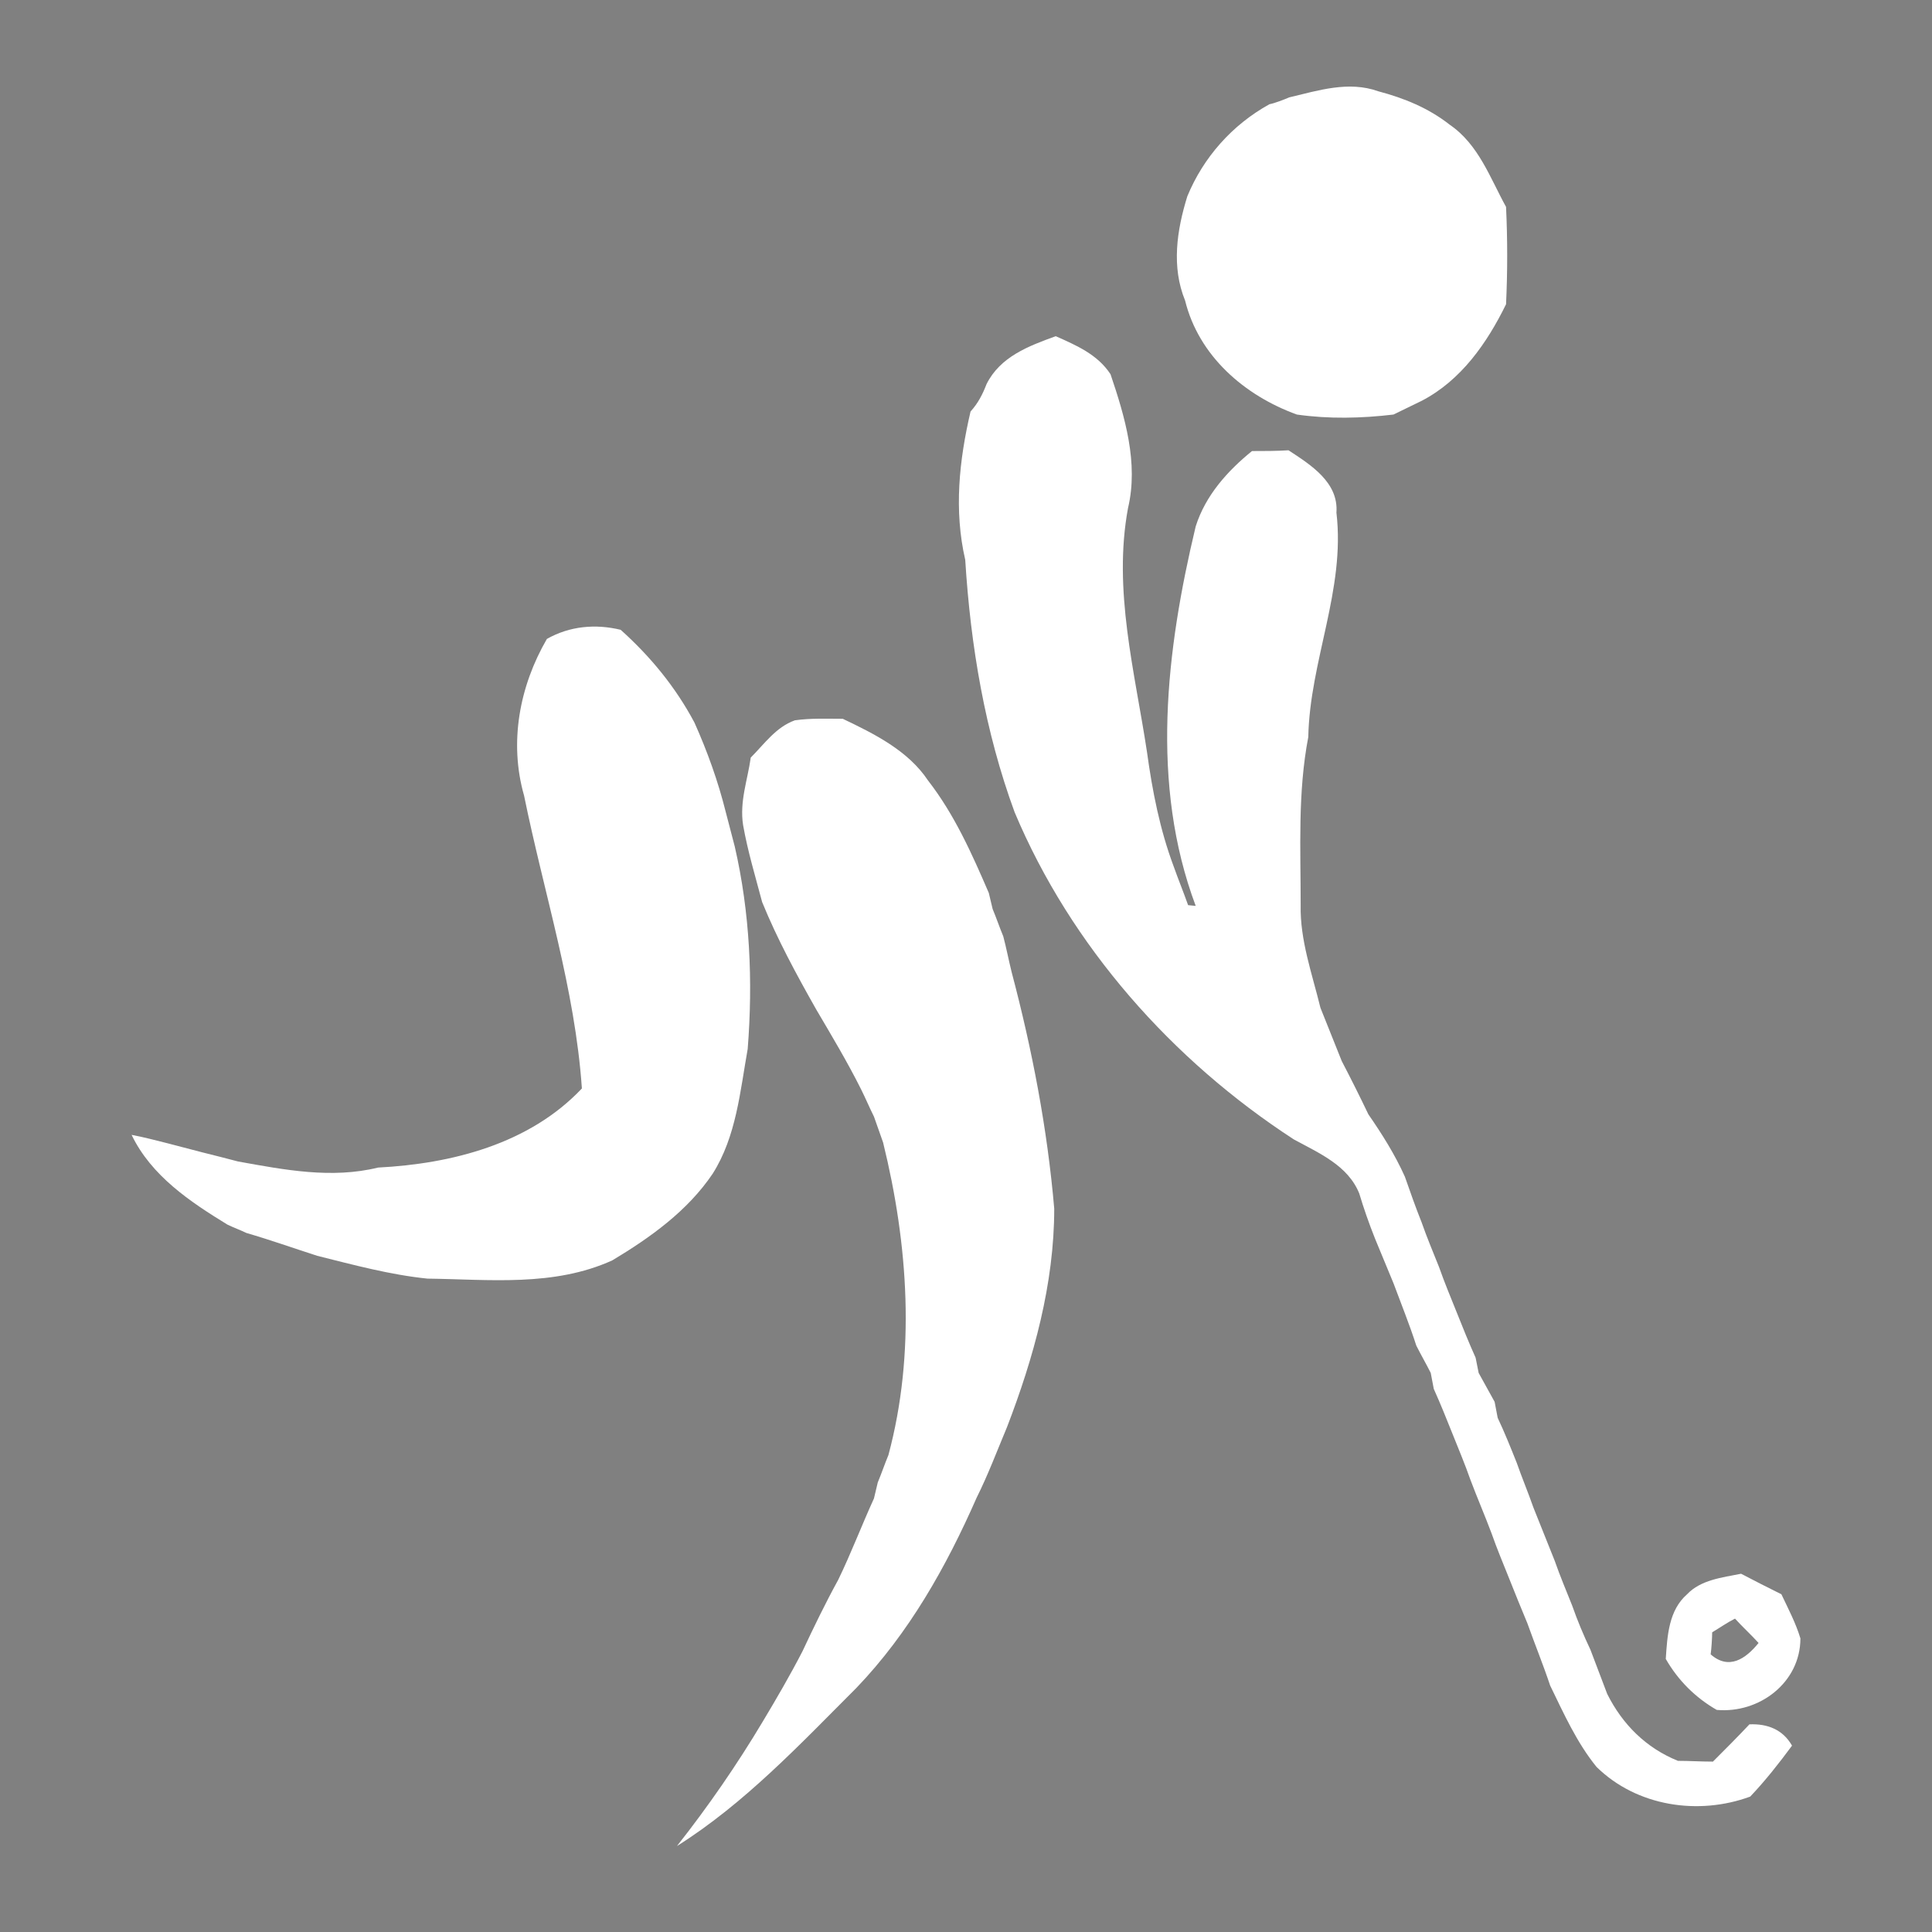
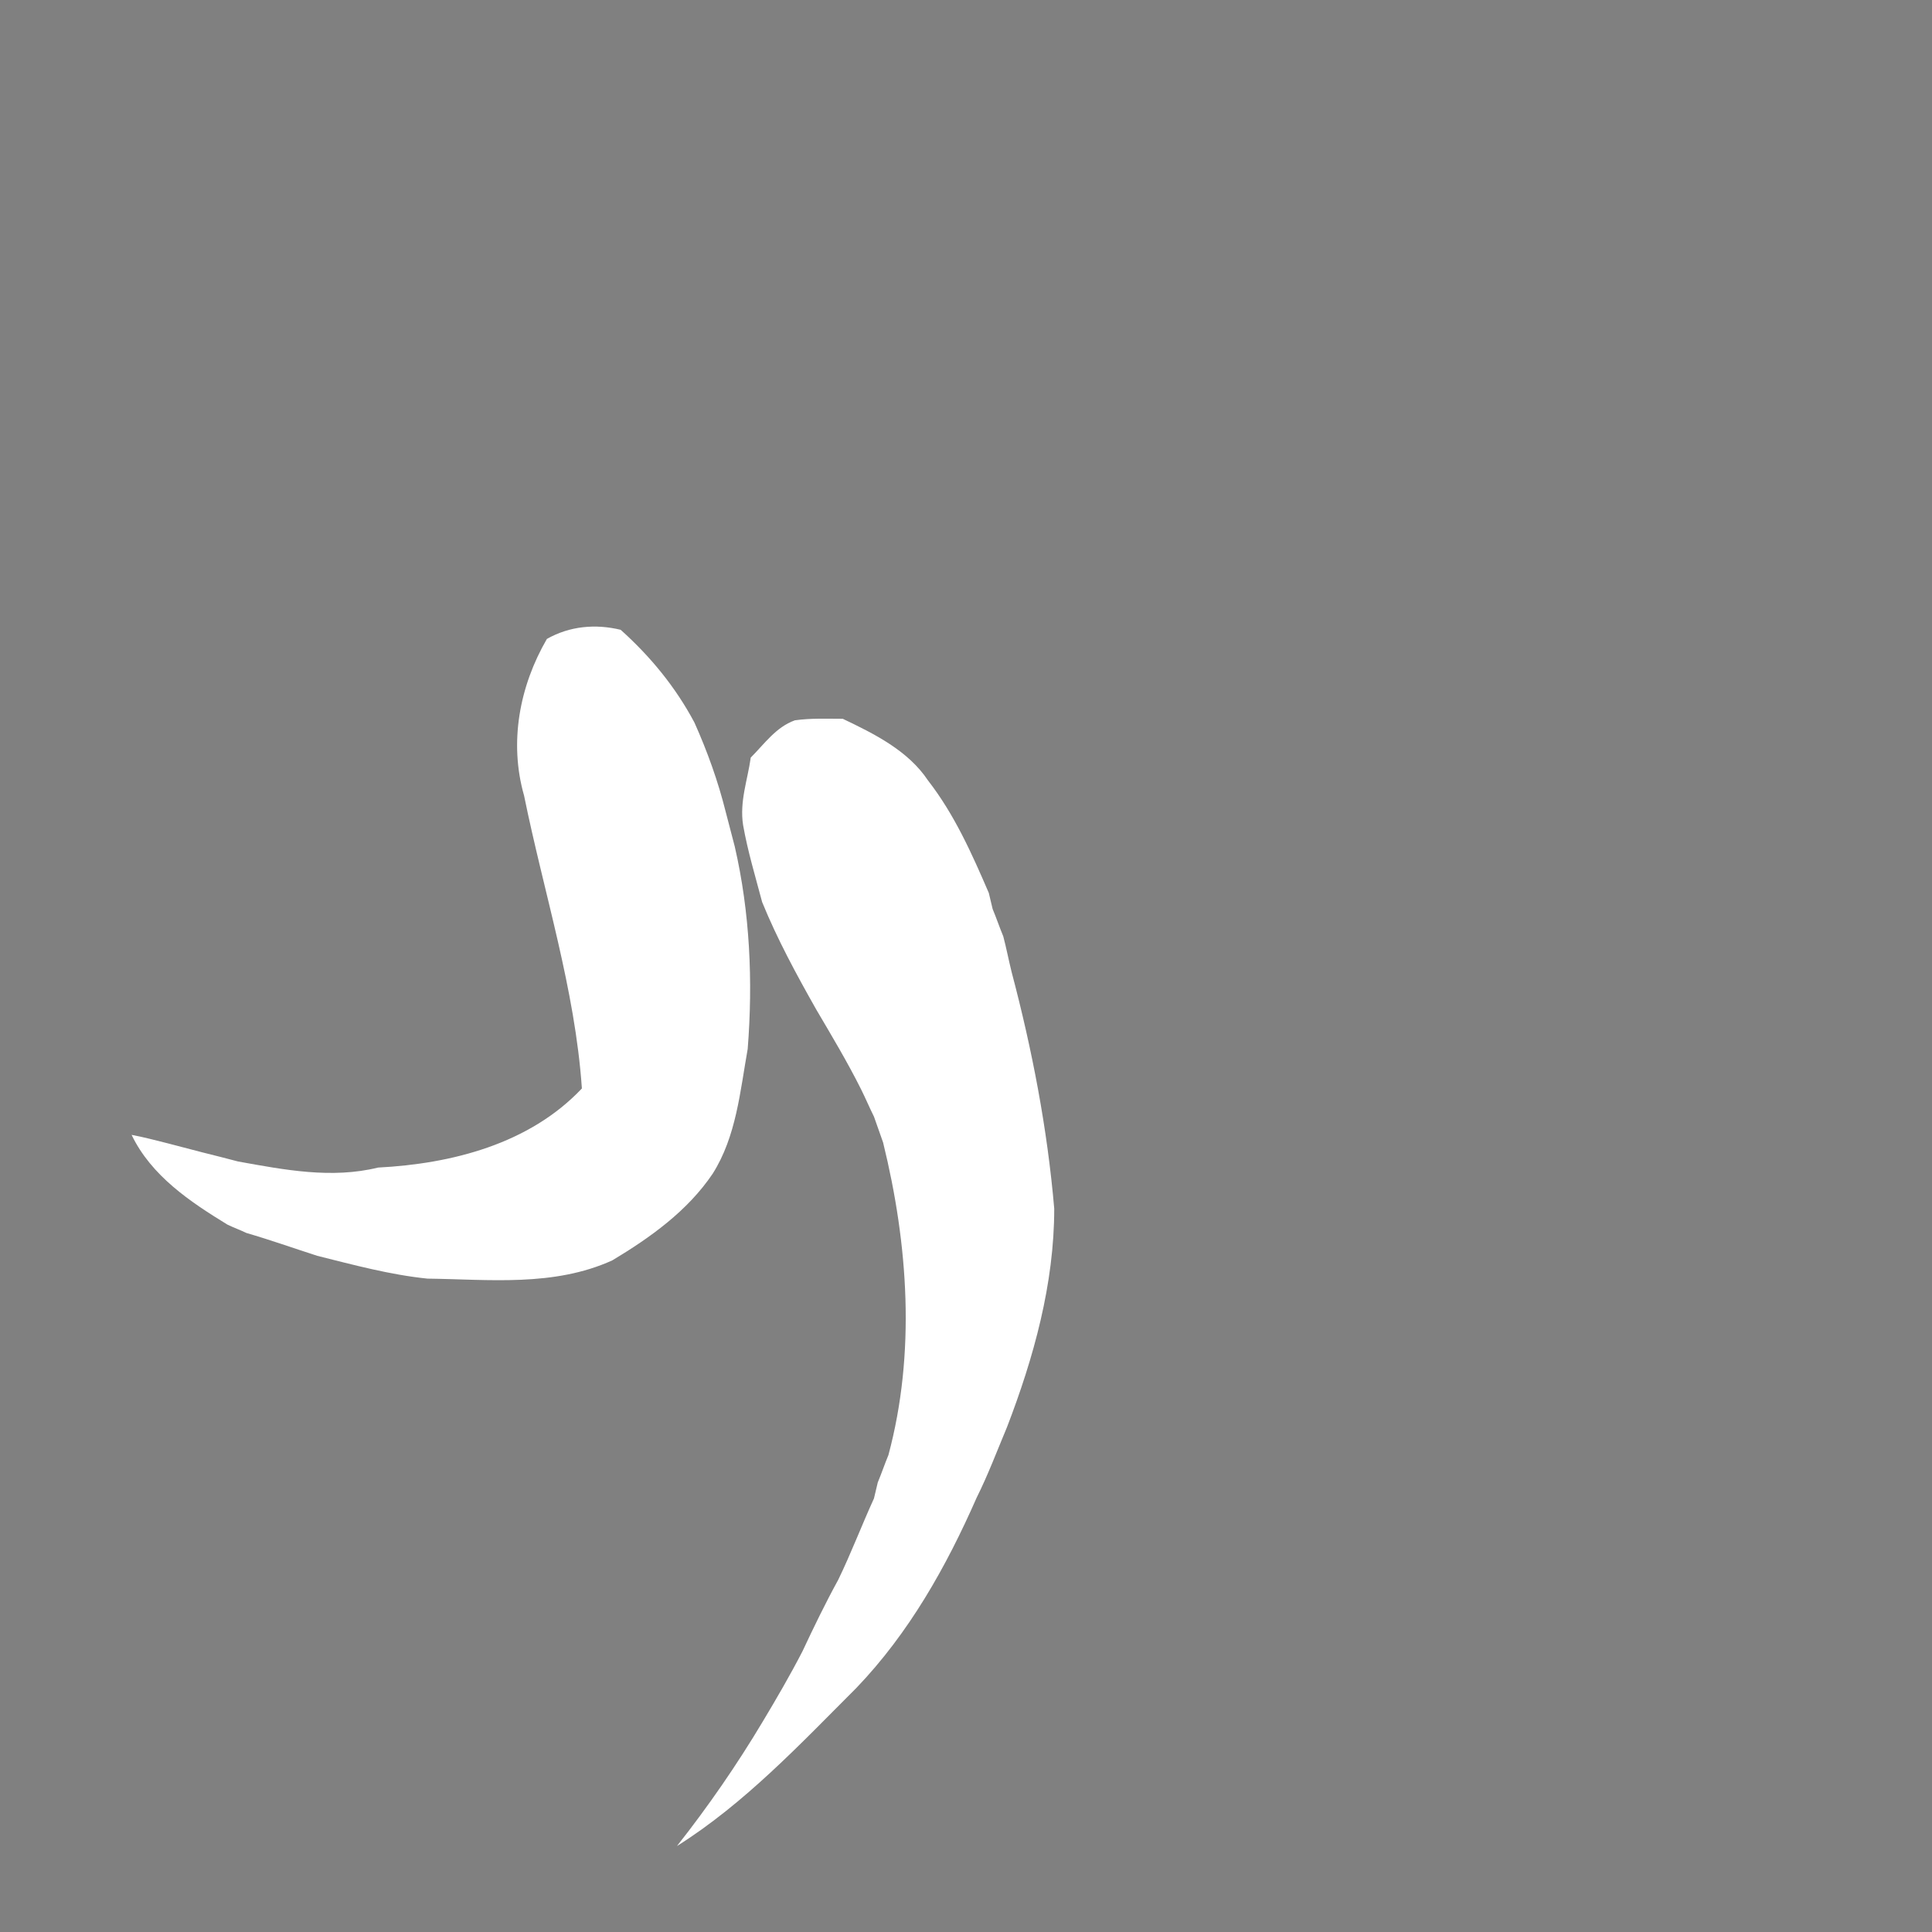
<svg xmlns="http://www.w3.org/2000/svg" version="1.1" id="Layer_1" x="0px" y="0px" viewBox="0 0 254 254" style="enable-background:new 0 0 254 254;" xml:space="preserve">
  <rect x="0" y="0" width="254" height="254" fill="#808080" stroke="none" />
  <style type="text/css">
	.st0{fill:#FFFFFF;}
	.st1{opacity:0.15;enable-background:new    ;}
	.st2{opacity:0.48;enable-background:new    ;}
	.st3{opacity:8.000000e-02;enable-background:new    ;}
</style>
  <g id="_x23_000000ff">
-     <path class="st0" d="M169.5,12.8c3.8-0.9,7.8-2.2,11.7-0.8c3.4,0.9,6.6,2.2,9.4,4.4c3.8,2.6,5.3,7,7.4,10.8c0.2,4.3,0.2,8.5,0,12.8   c-2.5,5.1-5.9,10-11.1,12.7c-1.2,0.6-2.5,1.2-3.7,1.8c-4.2,0.5-8.5,0.6-12.7,0c-6.9-2.5-12.9-7.7-14.7-15   c-1.8-4.4-1.1-9.2,0.3-13.7c2.1-5.1,5.9-9.4,10.8-12.1C167.5,13.6,168.8,13.1,169.5,12.8z" />
-     <path class="st0" d="M129.7,50.5c1.8-3.6,5.5-5,9.1-6.3c2.7,1.2,5.5,2.4,7.2,5c1.9,5.6,3.7,11.7,2.3,17.6   c-2,10.8,0.9,21.5,2.5,32.1c0.7,5.1,1.7,10.2,3.5,15c0.6,1.7,1.3,3.4,1.9,5.1l1,0.1c-6-16-3.9-33.6,0-49.9c1.3-4.1,4.2-7.3,7.4-9.9   c1.6,0,3.2,0,4.8-0.1c2.9,1.9,6.6,4.2,6.3,8.2c1.2,10.1-3.5,19.5-3.7,29.5c-1.4,7.3-1,14.7-1,22.1c-0.1,4.6,1.5,9,2.6,13.5   c0.9,2.3,1.9,4.7,2.8,7c1.2,2.3,2.4,4.7,3.5,7c1.8,2.6,3.5,5.3,4.8,8.2c0.7,2,1.4,4,2.2,6c0.7,2,1.5,3.9,2.3,5.9   c0.7,2,1.5,3.9,2.3,5.9s1.6,4,2.5,6c0.1,0.5,0.3,1.5,0.4,2c0.7,1.3,1.4,2.5,2.1,3.8c0.1,0.5,0.3,1.6,0.4,2.1   c0.9,1.9,1.7,3.9,2.5,5.9c0.7,2,1.5,3.9,2.2,5.9c0.9,2.3,1.9,4.7,2.8,7c0.7,2,1.5,3.9,2.3,5.9c0.7,2,1.5,3.9,2.4,5.8   c0.7,1.9,1.5,3.9,2.2,5.8c2,4,5.1,7.1,9.3,8.8c1.5,0,3,0.1,4.6,0.1c1.6-1.6,3.3-3.3,4.8-4.9c2.4-0.1,4.4,0.7,5.6,2.8   c-1.7,2.3-3.5,4.6-5.5,6.7c-6.8,2.5-14.9,1.3-20.2-3.9c-2.6-3.2-4.3-7-6.1-10.7c-0.9-2.7-2-5.4-3-8.2c-0.8-1.9-1.6-3.9-2.4-5.9   c-0.8-2-1.6-3.9-2.3-5.9c-0.9-2.4-1.9-4.7-2.8-7.1c-0.7-2-1.5-3.9-2.3-5.9s-1.6-4-2.5-6c-0.1-0.5-0.3-1.6-0.4-2.1   c-0.6-1.2-1.3-2.4-1.9-3.6c-0.9-2.8-2-5.5-3-8.2c-0.8-1.9-1.6-3.9-2.4-5.8c-0.8-2-1.5-4-2.1-6c-1.5-3.7-5.3-5.3-8.6-7.1   c-16-10.4-29.3-25.4-36.7-43c-3.9-10.6-5.8-21.9-6.5-33.2c-1.5-6.5-0.8-13.1,0.7-19.5C128.6,53,129.2,51.8,129.7,50.5 M157.4,120.6   C158,121.2,158,121.2,157.4,120.6 M158.6,122.9C159.2,123.5,159.2,123.5,158.6,122.9 M159.7,125.2   C160.4,125.9,160.4,125.9,159.7,125.2z" />
    <path class="st0" d="M71.9,84c3-1.7,6.4-2,9.7-1.2c3.9,3.5,7.2,7.5,9.7,12.2c1.7,3.8,3.1,7.7,4.1,11.7c0.4,1.5,0.8,3.1,1.2,4.6   c2,8.7,2.4,17.7,1.7,26.6c-1,5.6-1.5,11.5-4.6,16.4c-3.3,4.9-8.2,8.4-13.2,11.4c-7.7,3.5-16.2,2.5-24.3,2.4   c-4.9-0.5-9.7-1.8-14.5-3c-3.1-1-6.2-2.1-9.3-3c-0.6-0.3-1.9-0.8-2.5-1.1c-4.9-3-10-6.4-12.6-11.8c1.6,0.3,3.1,0.7,4.7,1.1   c1.5,0.4,3.1,0.8,4.6,1.2c1.6,0.4,3.2,0.8,4.7,1.2c6.1,1.1,12.3,2.3,18.4,0.8c9.7-0.5,19.9-3.1,26.8-10.4   c-0.9-13.1-5-25.7-7.6-38.5C66.9,97.6,68.3,90.2,71.9,84z" />
    <path class="st0" d="M98.7,99.6c1.8-1.8,3.3-4,5.8-4.9c2.1-0.3,4.2-0.2,6.3-0.2c4.2,2,8.6,4.2,11.2,8.1c3.5,4.5,5.8,9.7,8,14.8   c0.1,0.5,0.4,1.6,0.5,2.1c0.5,1.2,0.9,2.4,1.4,3.6c0.4,1.5,0.7,3.1,1.1,4.7c2.7,10.2,4.7,20.6,5.6,31.1c0,9.9-2.7,19.6-6.2,28.7   c-1.3,3.1-2.5,6.3-4,9.3c-4,9.1-8.9,17.8-15.8,25c-7.4,7.4-14.7,15.2-23.6,20.8c4.1-5.2,7.9-10.7,11.3-16.4c1.8-3,3.6-6.1,5.2-9.2   c1.5-3.2,3-6.3,4.7-9.4c1.7-3.5,3.1-7.2,4.7-10.7c0.1-0.5,0.4-1.6,0.5-2.1c0.5-1.2,0.9-2.4,1.4-3.6c3.6-13.4,2.6-27.7-0.7-41.1   c-0.4-1.1-0.8-2.3-1.2-3.4c-0.6-1.2-1.1-2.4-1.7-3.6c-1.8-3.6-3.9-7.1-5.9-10.5c-2.6-4.6-5.1-9.2-7.1-14.1   c-0.9-3.4-1.9-6.7-2.5-10.1C97.2,105.4,98.3,102.5,98.7,99.6z" />
-     <path class="st0" d="M221.8,209.6c1.8-1.9,4.6-2.2,7.1-2.7c1.7,0.9,3.5,1.8,5.3,2.7c0.9,1.9,1.9,3.8,2.5,5.8c0,5.8-5.4,9.9-11,9.4   c-2.8-1.6-5.1-3.9-6.7-6.7C219.2,215,219.4,211.7,221.8,209.6 M225.1,214.6c0,0.7-0.1,2.2-0.2,2.9c2.4,2.1,4.6,0.6,6.3-1.5   c-1-1.1-2.1-2.1-3.1-3.2C227.1,213.3,226.1,214,225.1,214.6z" />
  </g>
  <g id="_x23_00000025">
-     <path class="st1" d="M152.2,121.2C152.8,121.8,152.8,121.8,152.2,121.2z" />
-   </g>
+     </g>
  <g id="_x23_0000007a">
    <path class="st2" d="M153.2,123.3C153.8,123.8,153.8,123.8,153.2,123.3z" />
  </g>
  <g id="_x23_00000015">
    <path class="st3" d="M154.2,125.2C154.8,125.8,154.8,125.8,154.2,125.2z" />
  </g>
</svg>